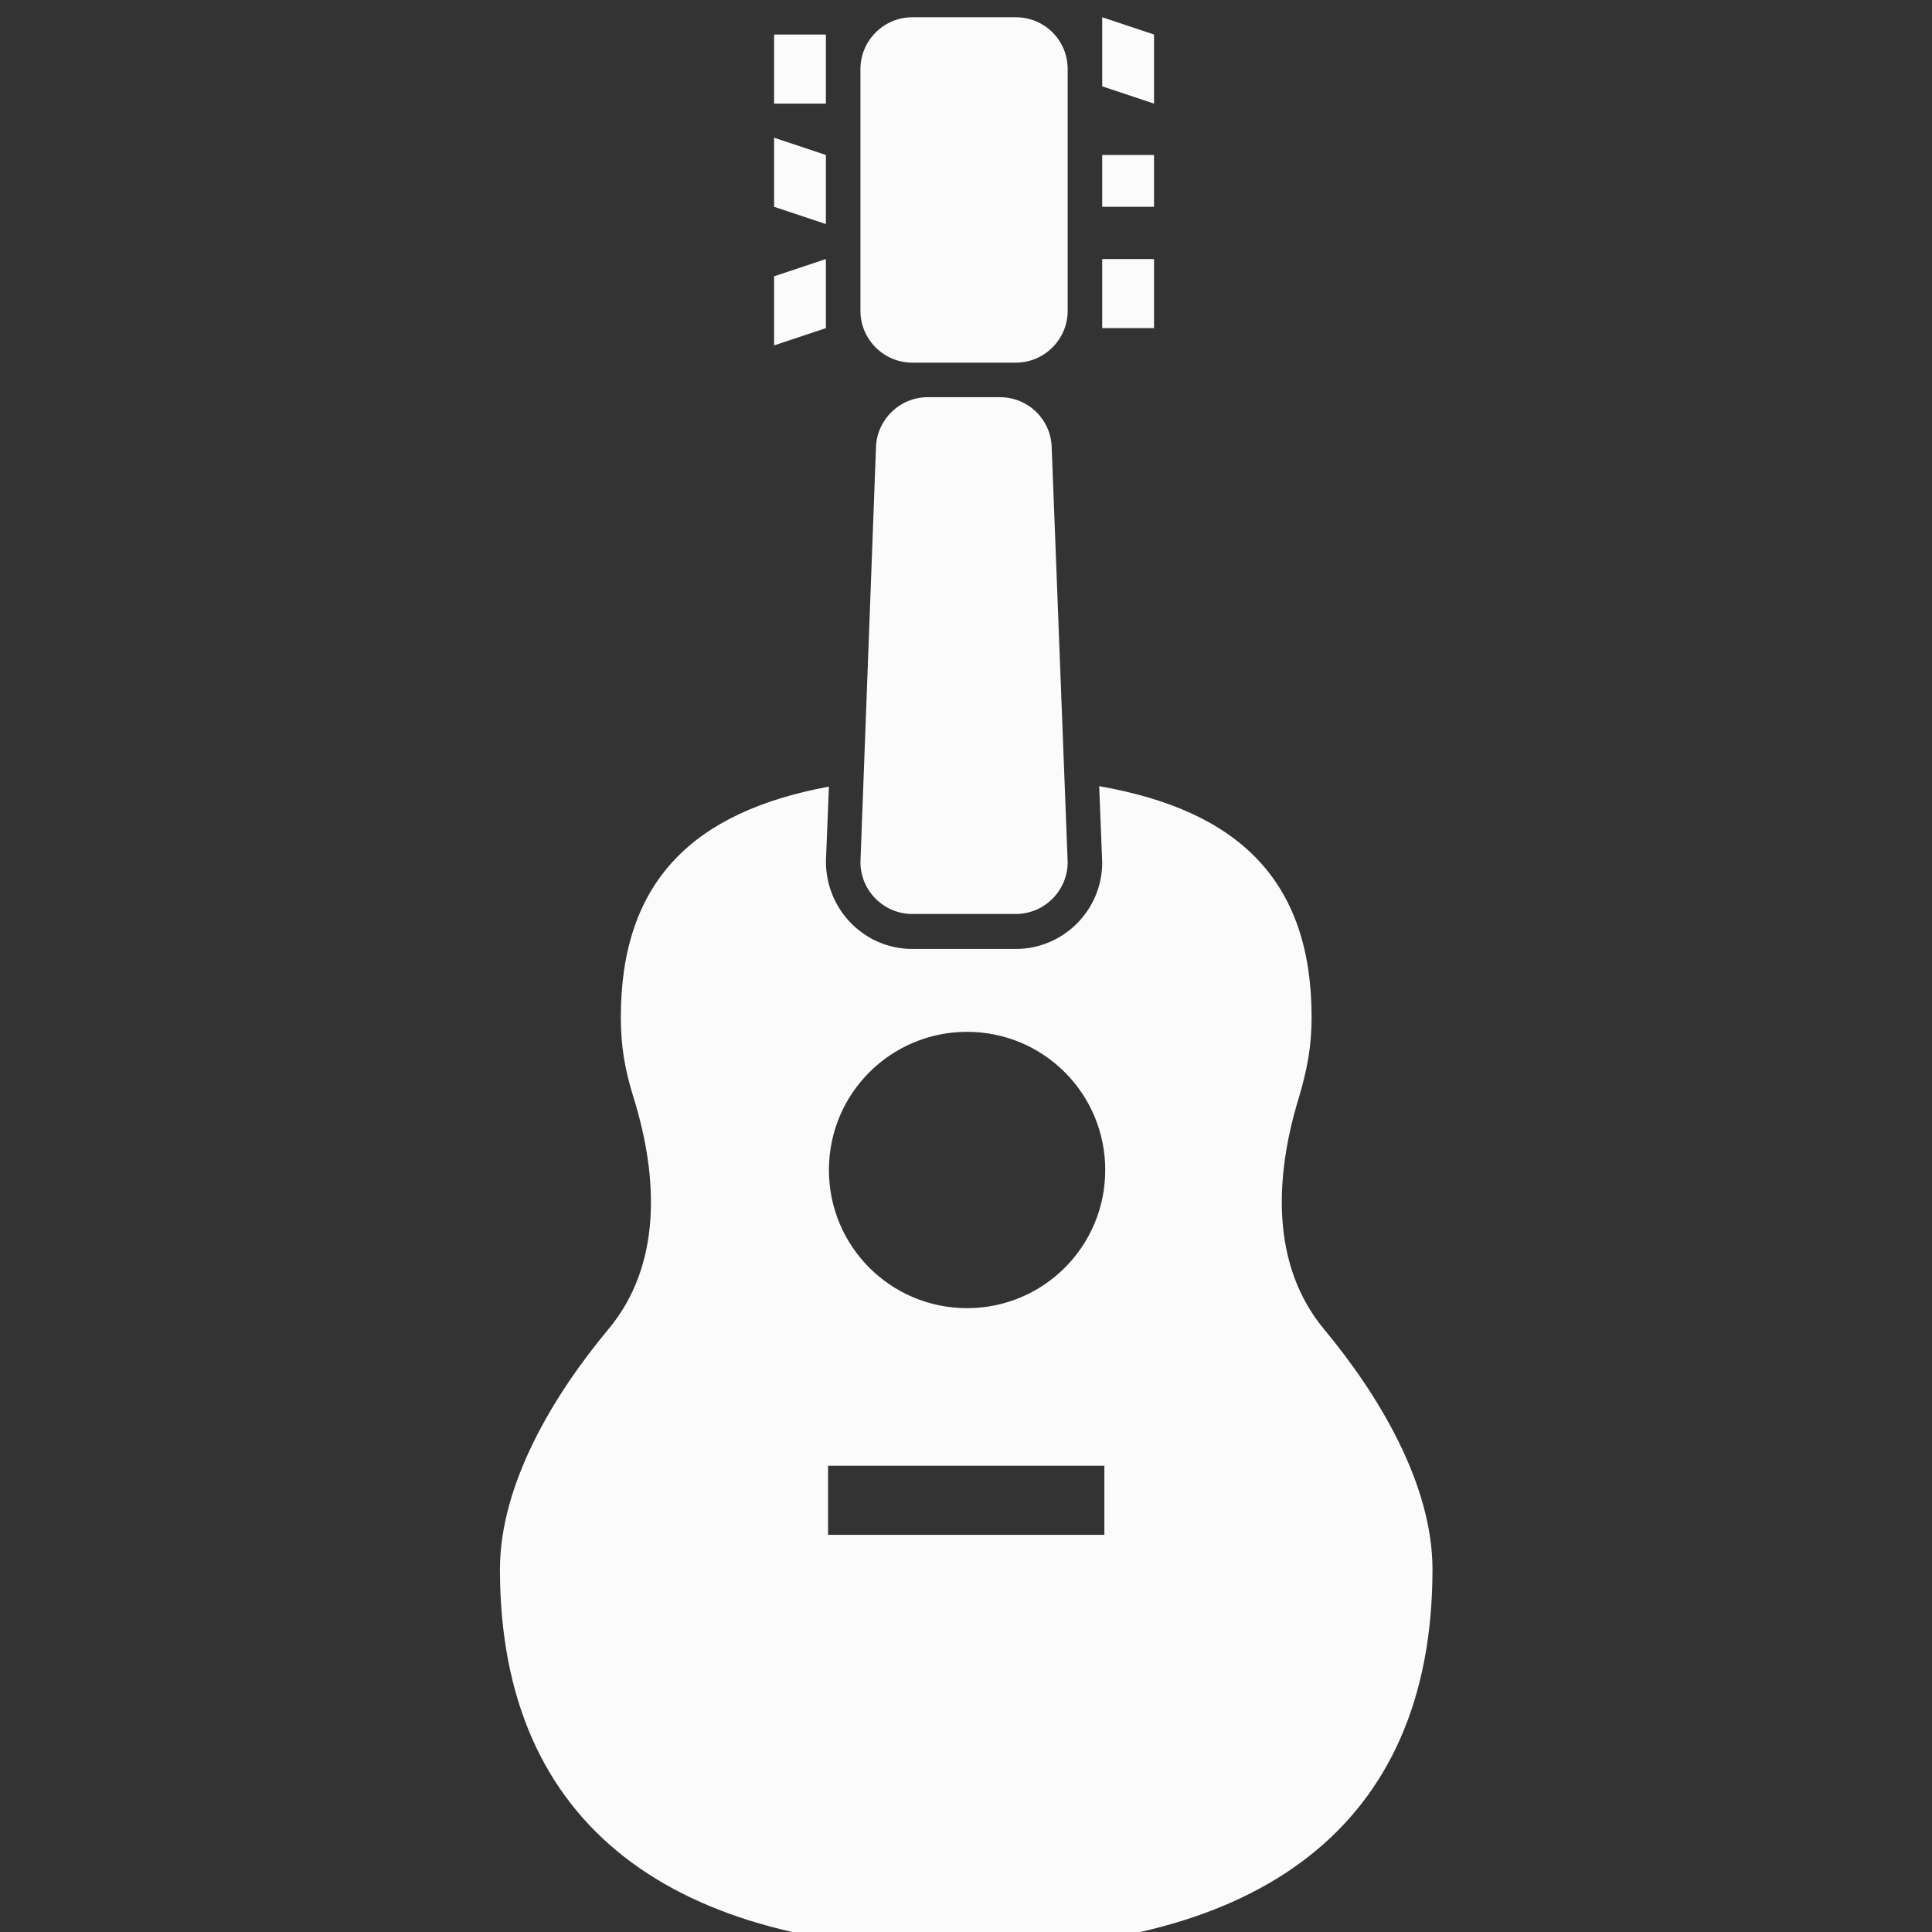
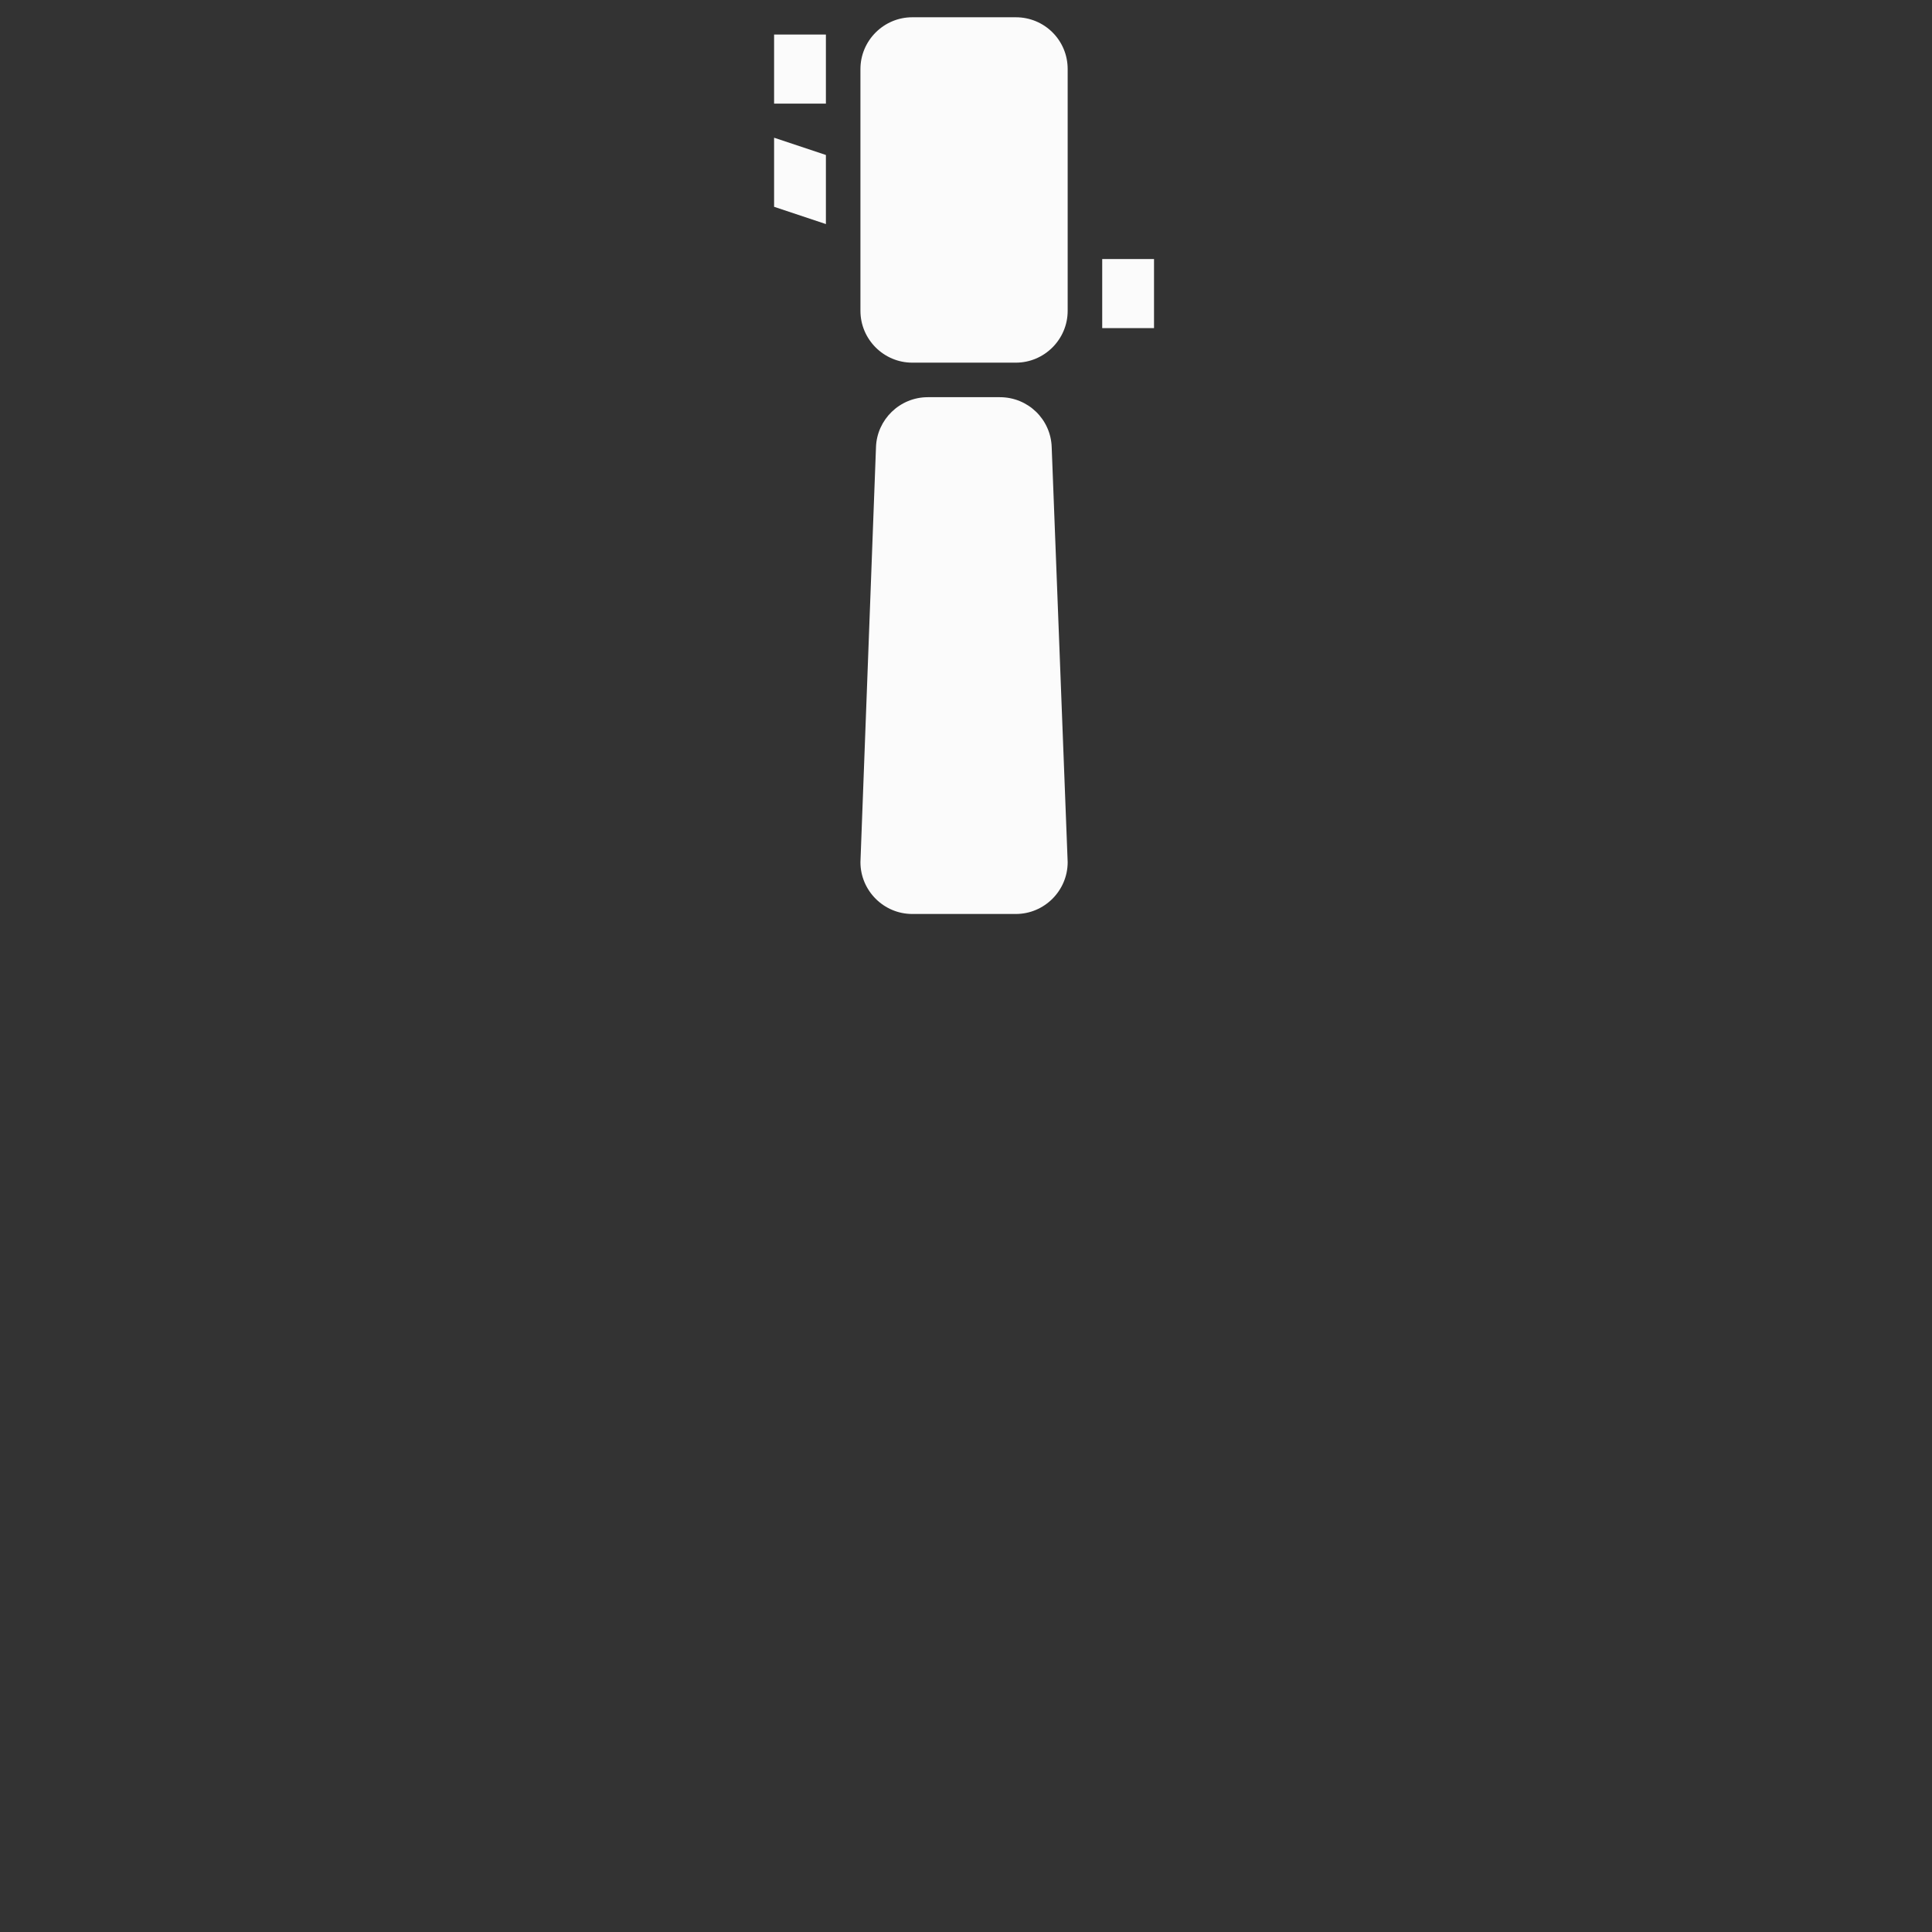
<svg xmlns="http://www.w3.org/2000/svg" version="1.1" id="Capa_1" x="0px" y="0px" viewBox="-95 97.5 447.5 447.5" style="enable-background:new -95 97.5 447.5 447.5;" xml:space="preserve">
  <rect x="-95" y="97.5" width="447.5" height="447.5" fill="#333333" stroke="none" />
  <style type="text/css">
	.st0{fill:#FBFBFB;}
</style>
  <g>
    <path class="st0" d="M140.3,101.5h-24c-6.6,0-12,5.4-12,12v56c0,6.6,5.4,12,12,12h24c6.6,0,12-5.4,12-12v-56   C152.3,106.8,146.9,101.5,140.3,101.5z" />
    <rect x="84.3" y="105.5" class="st0" width="12" height="16" />
    <polygon class="st0" points="84.3,129.4 96.3,133.4 96.3,149.4 84.3,145.4  " />
-     <polygon class="st0" points="84.3,161.5 96.3,157.5 96.3,173.5 84.3,177.5  " />
-     <polygon class="st0" points="160.3,101.5 172.3,105.5 172.3,121.5 160.3,117.5  " />
-     <rect x="160.3" y="133.4" class="st0" width="12" height="12" />
    <rect x="160.3" y="157.5" class="st0" width="12" height="16" />
-     <path class="st0" d="M211.7,405.4c-12.3-14.8-11.5-35.1-5.9-53.5c2-6.7,3-12.1,3-18.8c0-31.8-17.1-47.9-49.2-53.5l0.7,17.7   c0,11-9,20-20,20h-24c-11,0-20-9-20-20.3l0.7-17.3c-31.4,5.8-48.2,21.9-48.2,53.4c0,6.7,0.9,12.1,3,18.8   c5.7,18.4,6.5,38.7-5.9,53.5c-12.5,15-25.1,35.7-25.1,55.6c0,60,40.7,88.2,108,88c67.3,0.2,108-28,108-88   C236.8,441.1,224.1,420.3,211.7,405.4z M160.8,453h-64v-16h64V453z M129,400.5c-17.7,0-32-14.3-32-32s14.3-32,32-32s32,14.3,32,32   C161,386.2,146.7,400.5,129,400.5z" />
    <path class="st0" d="M148.6,201.1c-0.2-6.5-5.5-11.6-12-11.6h-16.7c-6.5,0-11.8,5.2-12,11.6l-3.6,96.1c0,6.6,5.4,12,12,12h24   c6.6,0,12-5.4,12-12L148.6,201.1z" />
  </g>
</svg>